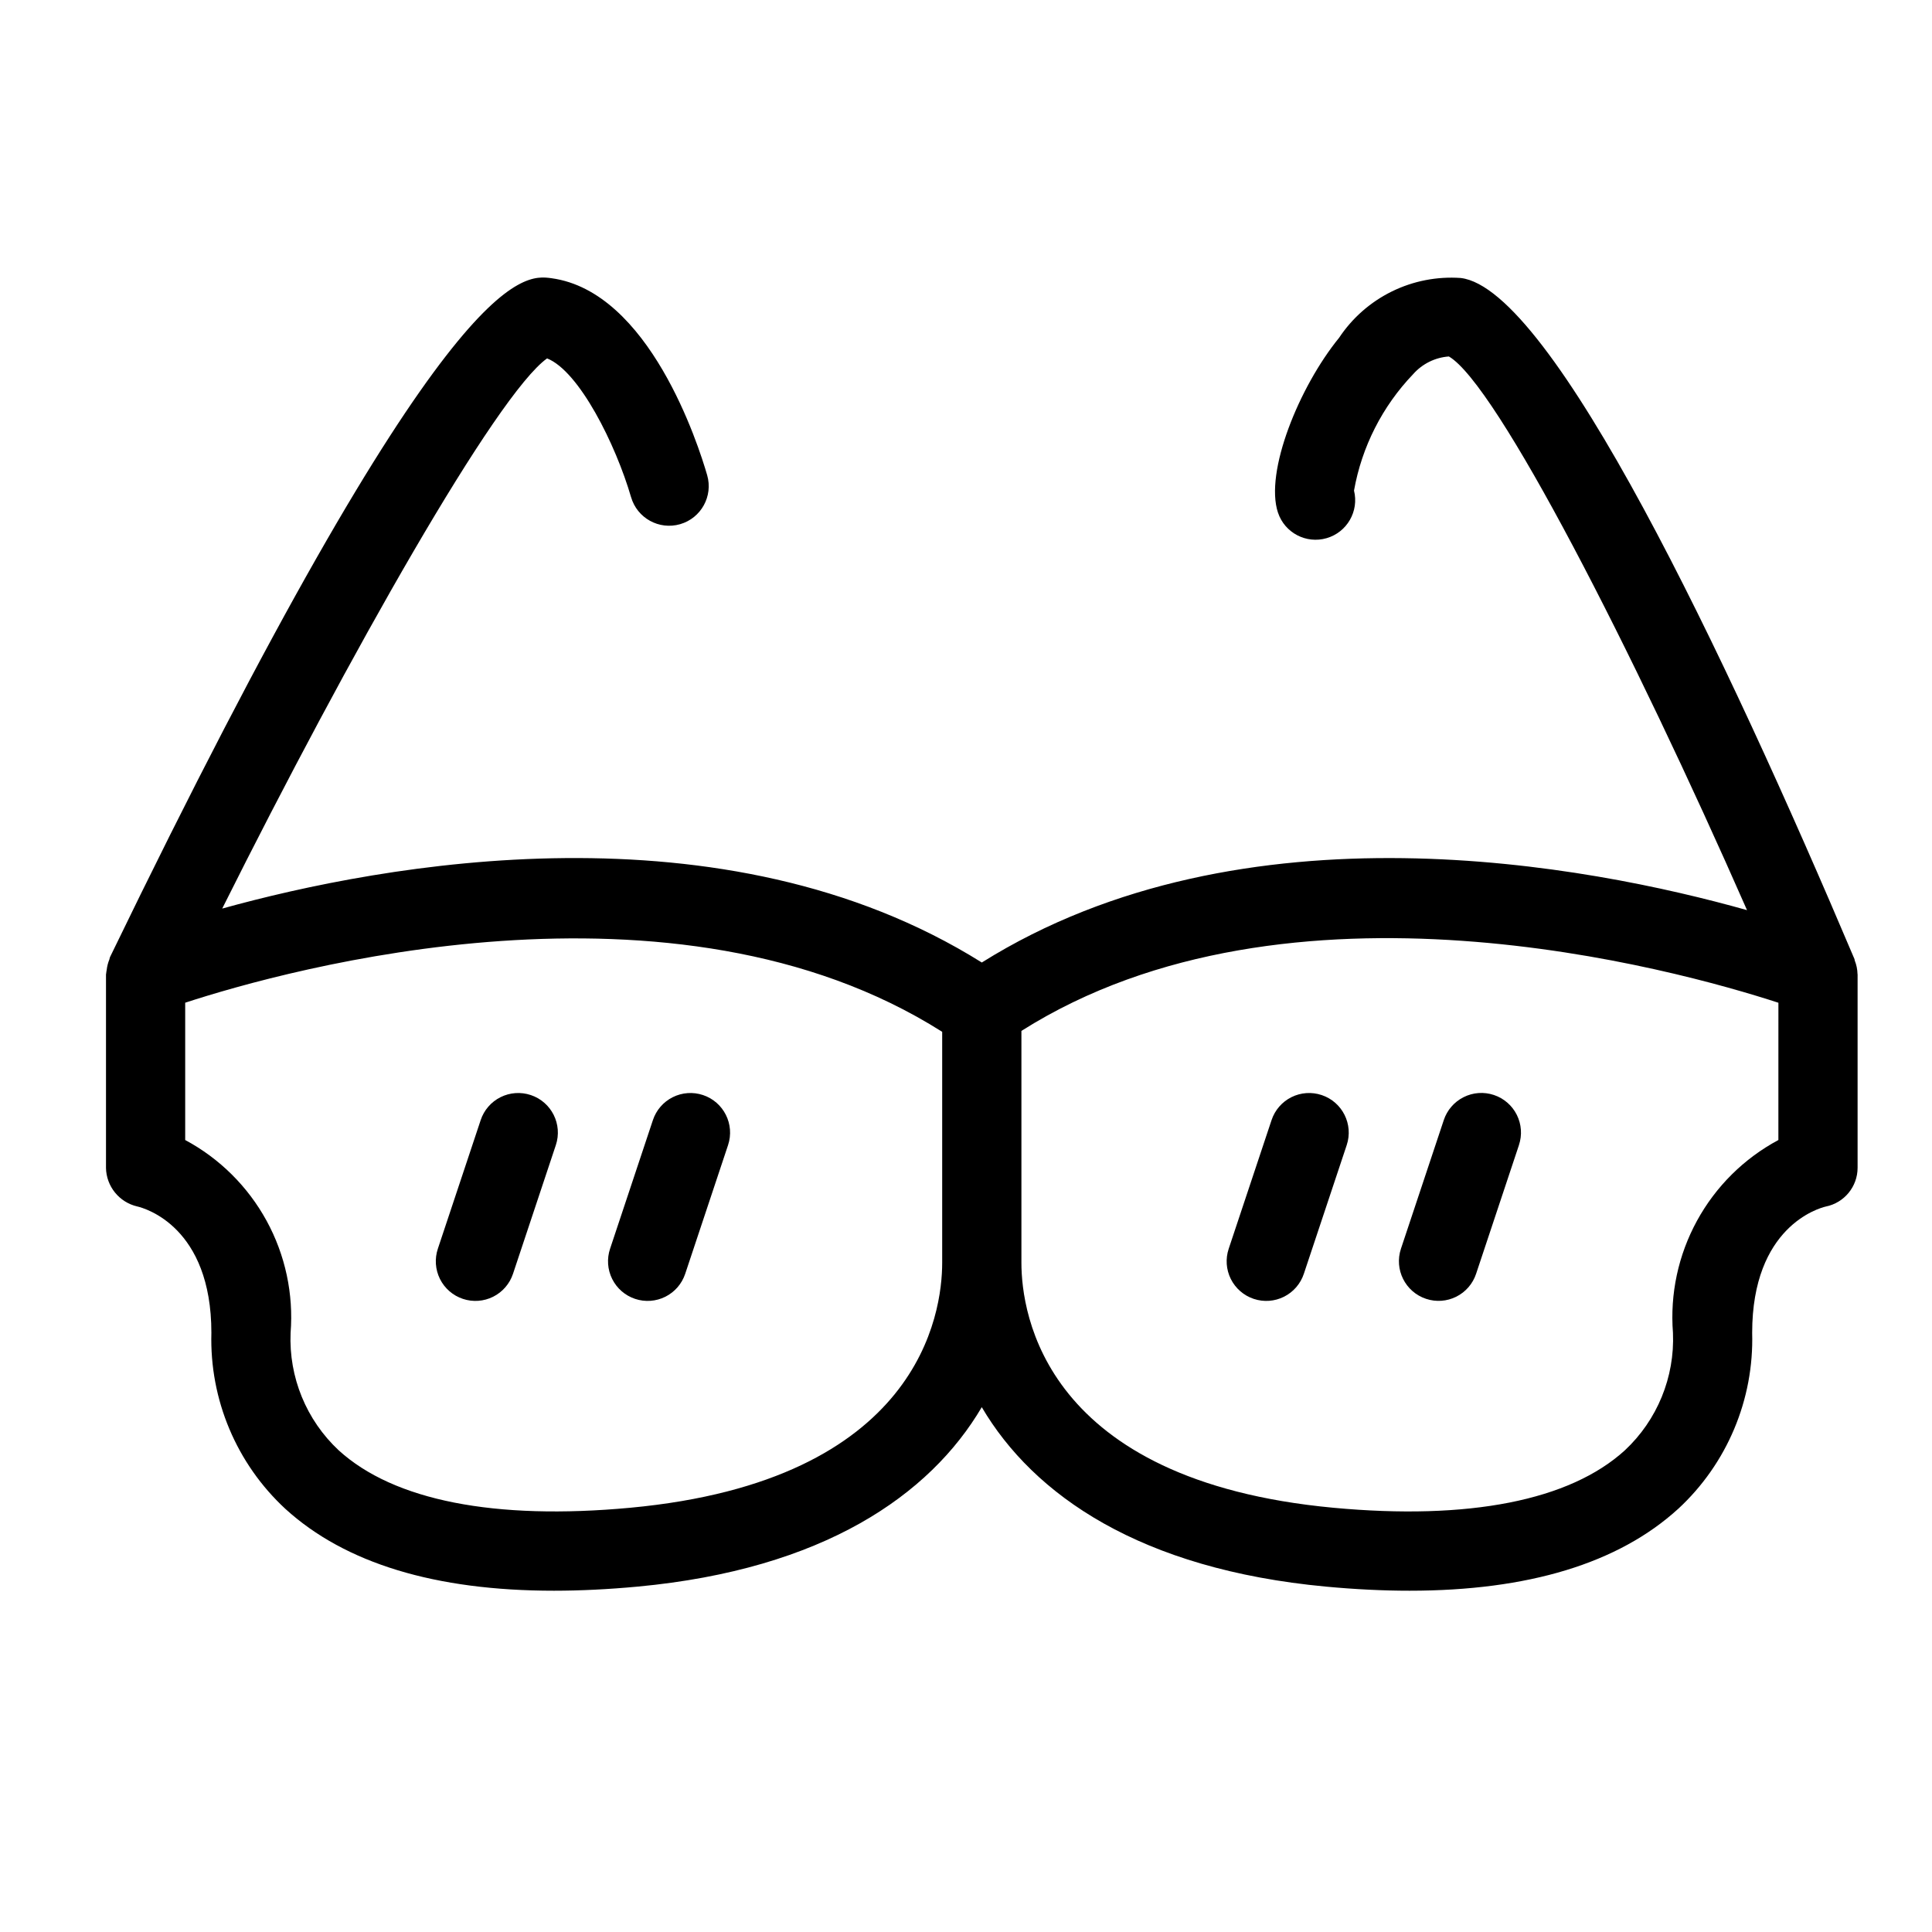
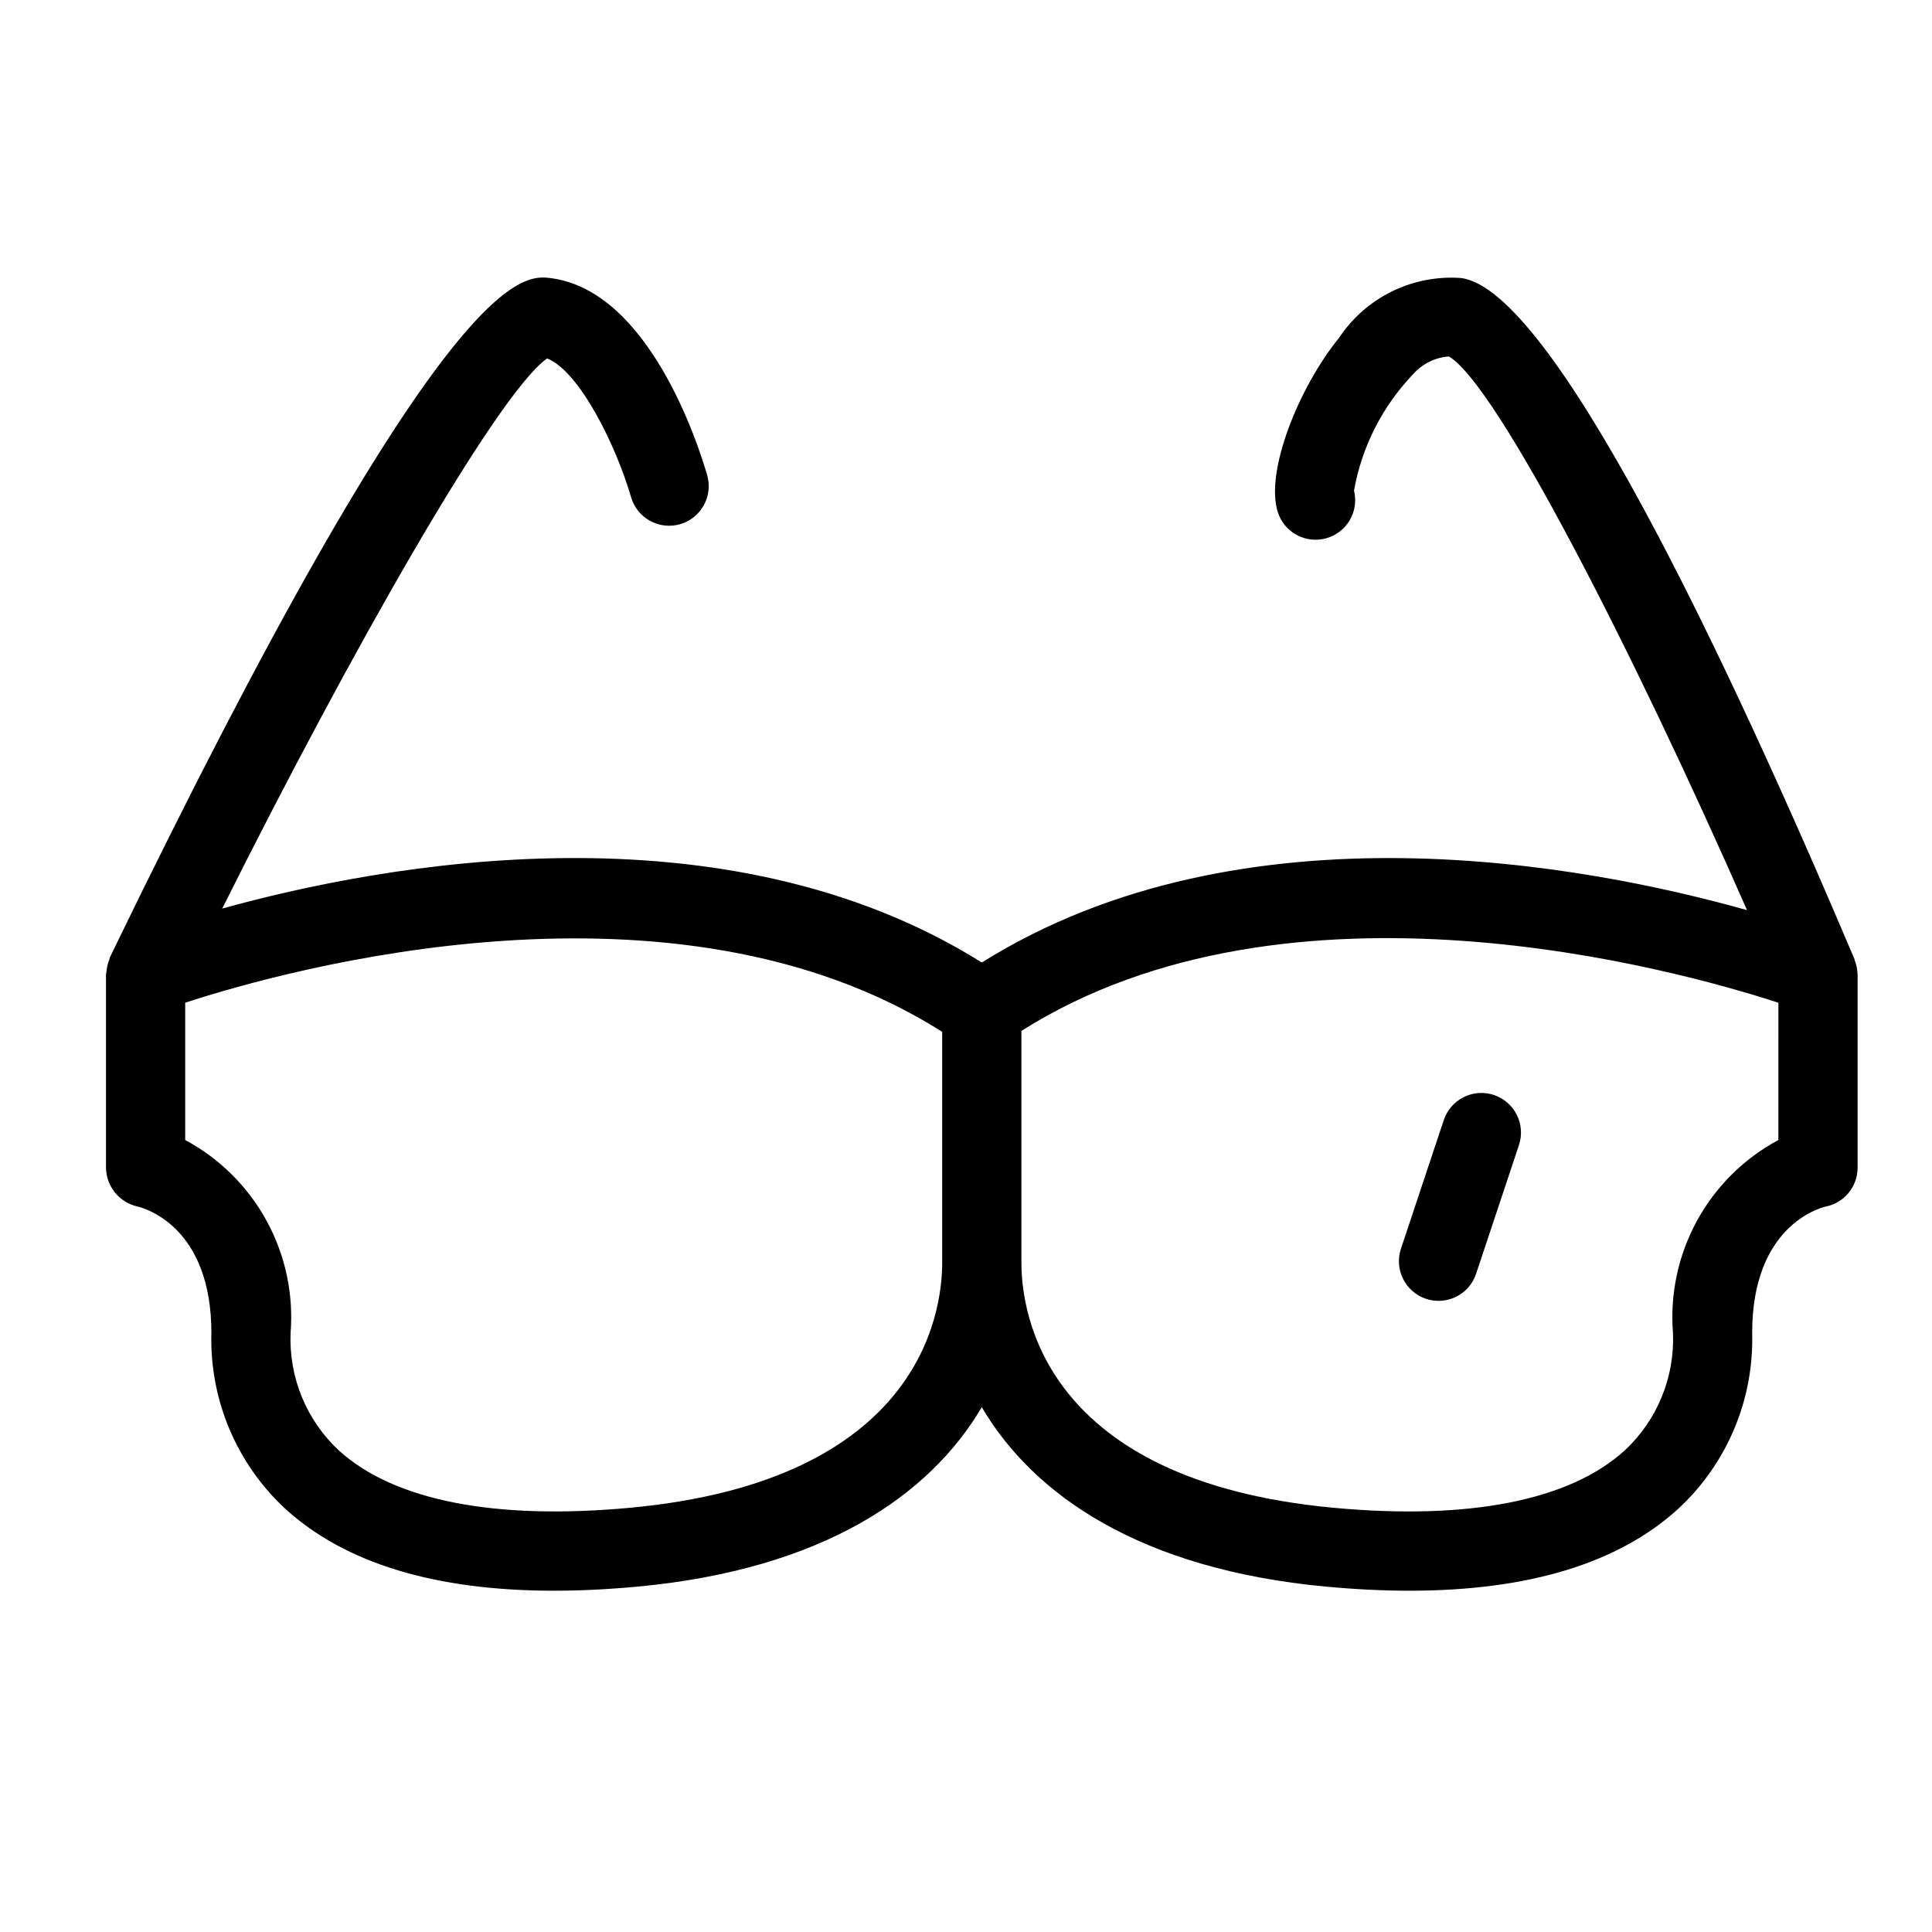
<svg xmlns="http://www.w3.org/2000/svg" fill="#000000" width="800px" height="800px" version="1.1" viewBox="144 144 512 512">
  <g>
    <path d="m636.26 402.12c-0.031-1.223-0.277-2.43-0.73-3.566-0.051-0.133-0.027-0.273-0.082-0.402-34.219-80.742-80.094-177.6-104.33-180.48-6.297-0.445-12.602 0.785-18.266 3.57-5.668 2.785-10.492 7.023-13.984 12.281-10.598 13.008-19.773 35.59-16.191 46.34h0.004c1.785 5.348 7.473 8.332 12.887 6.758 5.414-1.57 8.617-7.141 7.258-12.609 2.062-11.602 7.512-22.336 15.664-30.848 2.422-2.746 5.824-4.434 9.477-4.695 12.66 7.363 48.723 77.797 79.012 146.73-41.902-11.805-133.42-29.559-202.79 13.875-68.547-42.934-158.74-26.09-201.3-14.293 33.746-67.543 72.711-136.25 86.09-145.8 8.527 3.363 18.211 22.863 22.258 36.766h0.004c1.609 5.57 7.43 8.777 13 7.168 5.566-1.609 8.777-7.43 7.164-13-2.344-8.098-15.32-48.648-41.258-52.184-7.672-1.035-28.023-3.844-117.01 179.94-0.086 0.18-0.066 0.375-0.145 0.559l0.004 0.004c-0.371 0.895-0.613 1.832-0.719 2.793-0.039 0.312-0.133 0.613-0.141 0.926-0.004 0.102-0.047 0.195-0.047 0.301v51.211l-0.004-0.004c0.074 4.918 3.496 9.156 8.289 10.262 2.008 0.465 19.645 5.383 19.645 33.504v-0.004c-0.5 17.652 6.648 34.66 19.613 46.648 15.832 14.422 39.707 21.684 71.164 21.684 7.016 0 14.41-0.363 22.18-1.086 49.148-4.59 77.461-24.207 91.203-47.555 13.742 23.348 42.055 42.965 91.203 47.555 7.769 0.727 15.164 1.09 22.18 1.086 31.445 0 55.336-7.262 71.16-21.684h0.008c12.965-11.988 20.113-28.996 19.613-46.648 0-28.121 17.641-33.035 19.5-33.473 4.906-0.98 8.438-5.285 8.438-10.289v-51.203zm-325.23 141.45c-35.961 3.34-62.66-1.91-77.266-15.215-8.594-8.02-13.25-19.391-12.754-31.133 0.809-10.309-1.406-20.633-6.363-29.707-4.961-9.074-12.453-16.512-21.57-21.398v-36.387c27.055-8.836 129.5-37.363 200.61 7.715v61.199c0 13.422-5.961 57.766-82.656 64.926zm304.26-97.453c-9.117 4.887-16.613 12.324-21.57 21.398-4.961 9.074-7.176 19.398-6.367 29.707 0.496 11.742-4.164 23.113-12.754 31.133-14.605 13.305-41.324 18.562-77.258 15.215-76.695-7.16-82.656-51.5-82.656-64.922v-61.449c70.992-44.906 173.53-16.273 200.61-7.461z" />
-     <path d="m284.66 434.2c-2.641-0.883-5.523-0.68-8.016 0.566-2.492 1.246-4.383 3.43-5.258 6.074l-11.348 34.082c-0.887 2.644-0.684 5.531 0.559 8.027 1.246 2.492 3.43 4.391 6.078 5.269 2.644 0.883 5.531 0.676 8.023-0.574 2.492-1.254 4.383-3.441 5.258-6.09l11.344-34.082c1.832-5.5-1.141-11.441-6.641-13.273z" />
-     <path d="m330.3 434.2c-2.641-0.883-5.527-0.68-8.016 0.566-2.492 1.246-4.383 3.434-5.258 6.074l-11.348 34.082c-0.887 2.644-0.688 5.531 0.559 8.027 1.242 2.492 3.43 4.391 6.074 5.269 2.644 0.883 5.531 0.676 8.023-0.574 2.492-1.254 4.383-3.441 5.258-6.09l11.348-34.082c1.832-5.5-1.145-11.441-6.641-13.273z" />
-     <path d="m494.25 434.2c-2.641-0.883-5.527-0.68-8.016 0.566-2.492 1.246-4.383 3.434-5.258 6.074l-11.352 34.082c-0.891 2.644-0.688 5.531 0.555 8.027 1.246 2.492 3.434 4.391 6.078 5.269 2.644 0.883 5.531 0.676 8.023-0.574 2.492-1.254 4.383-3.441 5.258-6.09l11.352-34.082c1.832-5.5-1.141-11.441-6.641-13.273z" />
    <path d="m521.91 488.2c2.641 0.887 5.523 0.684 8.016-0.562 2.488-1.246 4.383-3.434 5.258-6.078l11.348-34.082h-0.004c0.891-2.644 0.688-5.531-0.555-8.023-1.246-2.496-3.434-4.394-6.078-5.273-2.644-0.883-5.531-0.676-8.023 0.578-2.492 1.25-4.383 3.441-5.258 6.086l-11.348 34.082c-1.828 5.5 1.145 11.441 6.644 13.273z" />
  </g>
</svg>